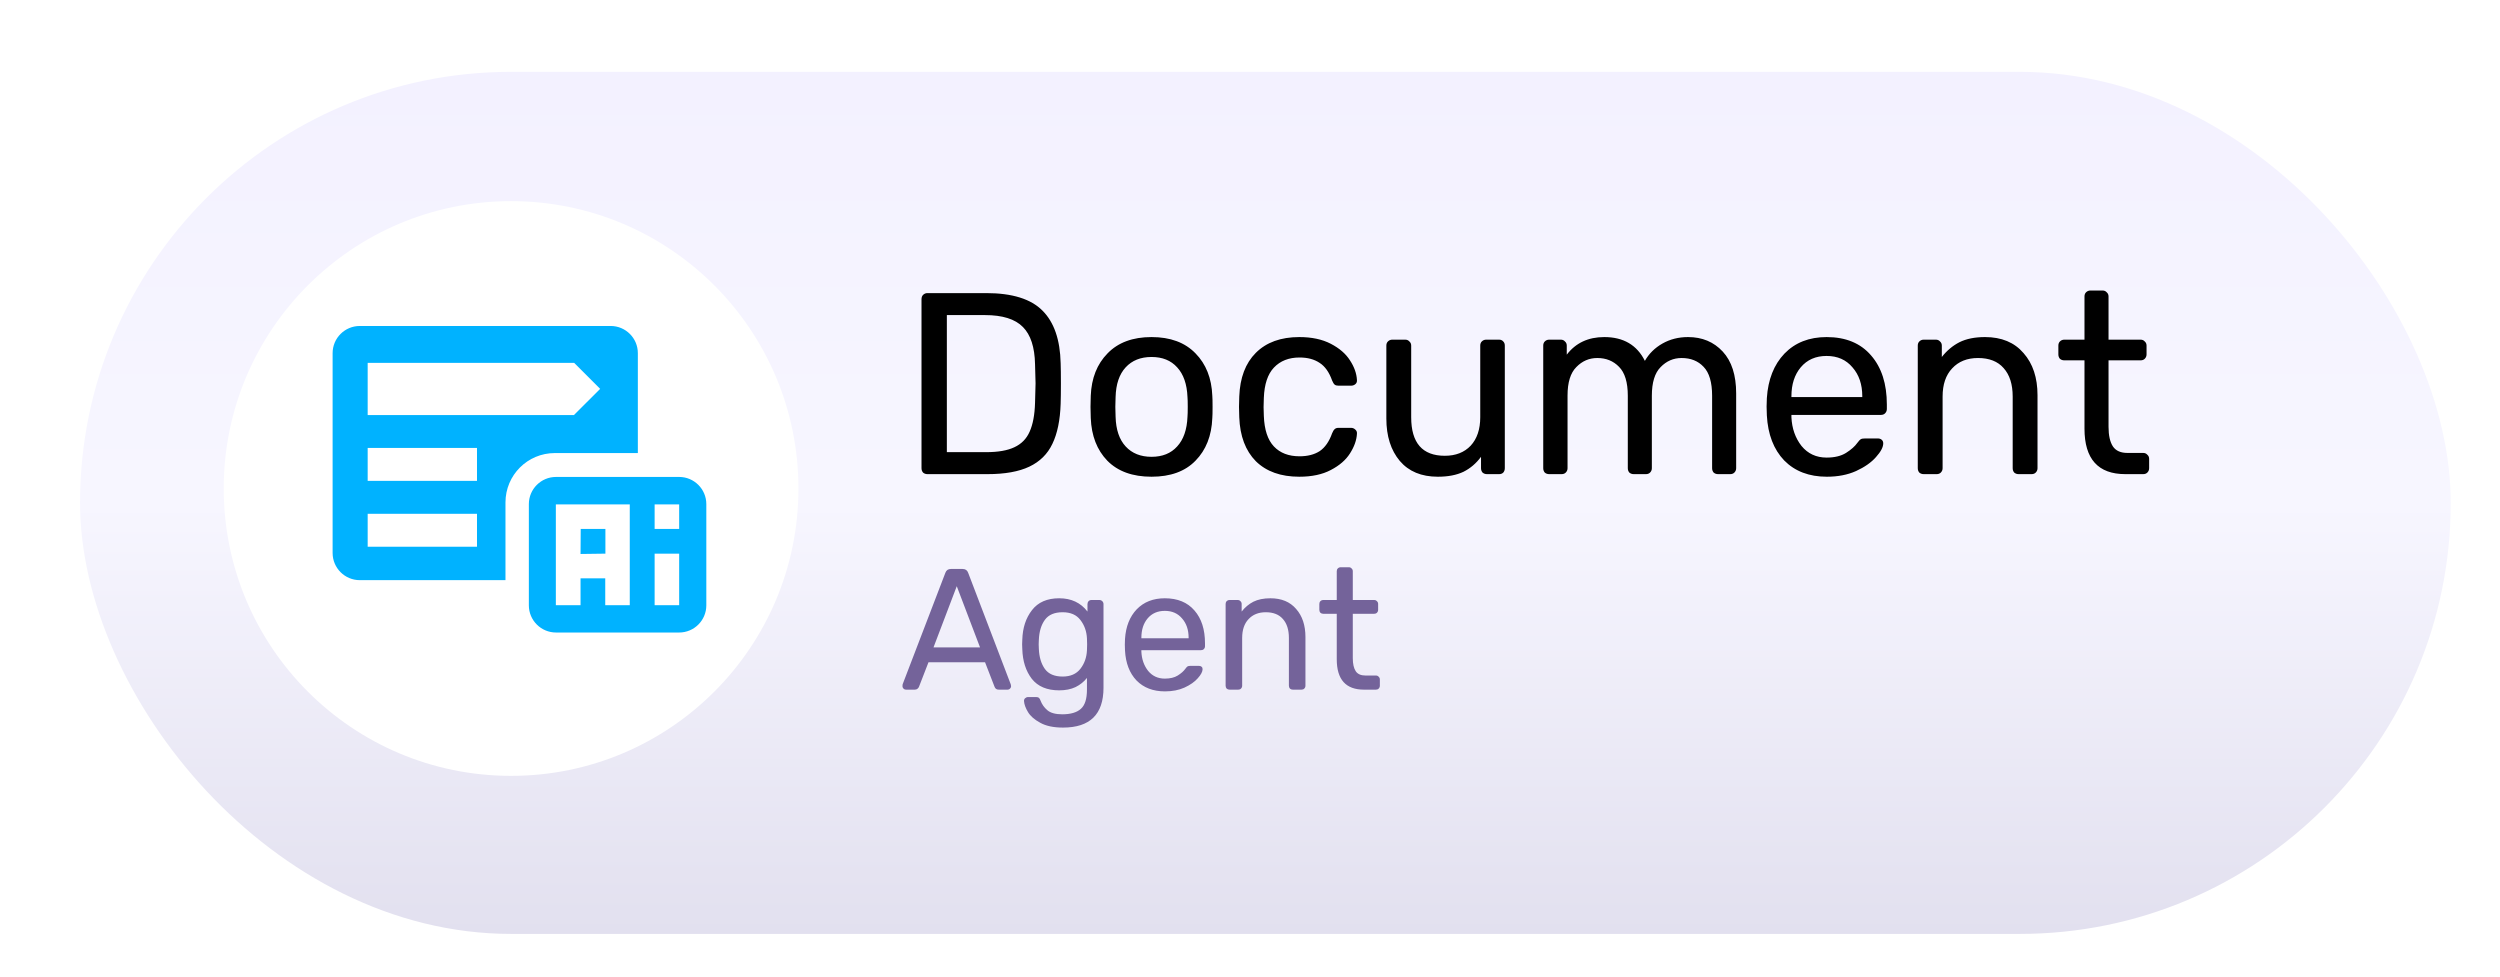
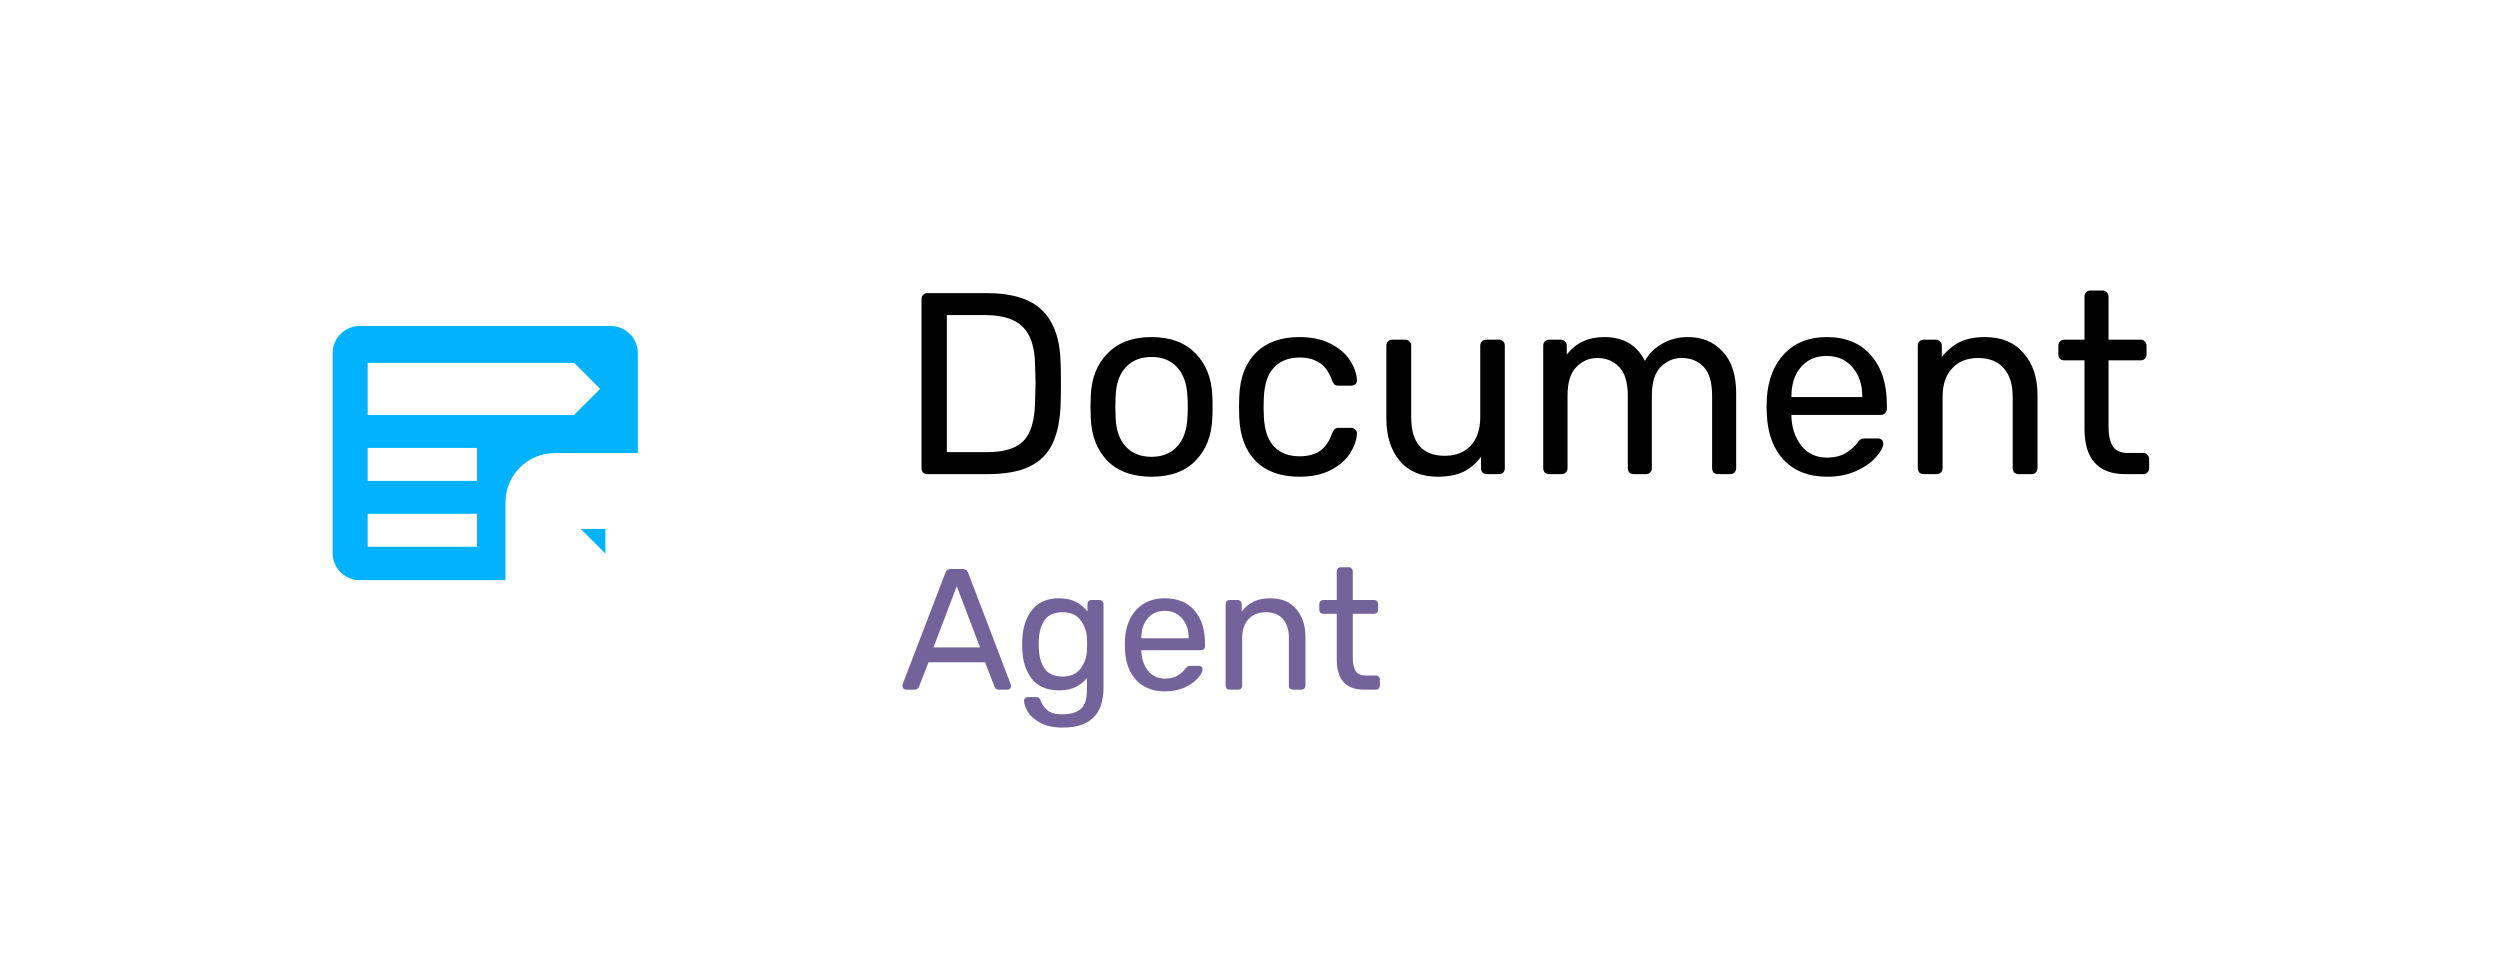
<svg xmlns="http://www.w3.org/2000/svg" width="174" height="68" viewBox="0 0 174 68" fill="none">
  <g filter="url(#filter0_di_456_144)">
-     <rect x="3.571" y="3" width="165" height="60" rx="30" fill="url(#paint0_linear_456_144)" />
-   </g>
+     </g>
  <path d="M64.551 33C64.431 33 64.329 32.964 64.245 32.892C64.173 32.808 64.137 32.706 64.137 32.586V20.832C64.137 20.7 64.173 20.598 64.245 20.526C64.329 20.442 64.431 20.4 64.551 20.4H68.637C70.449 20.4 71.757 20.808 72.561 21.624C73.365 22.428 73.785 23.646 73.821 25.278C73.833 25.626 73.839 26.094 73.839 26.682C73.839 27.27 73.833 27.744 73.821 28.104C73.785 29.244 73.593 30.174 73.245 30.894C72.909 31.602 72.375 32.13 71.643 32.478C70.911 32.826 69.939 33 68.727 33H64.551ZM68.637 31.47C69.465 31.47 70.119 31.356 70.599 31.128C71.091 30.9 71.445 30.54 71.661 30.048C71.889 29.544 72.015 28.872 72.039 28.032C72.063 27.312 72.075 26.862 72.075 26.682C72.075 26.49 72.063 26.046 72.039 25.35C72.015 24.162 71.733 23.298 71.193 22.758C70.653 22.206 69.771 21.93 68.547 21.93H65.901V31.47H68.637ZM80.147 33.18C78.827 33.18 77.801 32.808 77.069 32.064C76.349 31.32 75.965 30.33 75.917 29.094L75.899 28.32L75.917 27.546C75.965 26.322 76.355 25.338 77.087 24.594C77.819 23.838 78.839 23.46 80.147 23.46C81.455 23.46 82.475 23.838 83.207 24.594C83.939 25.338 84.329 26.322 84.377 27.546C84.389 27.678 84.395 27.936 84.395 28.32C84.395 28.704 84.389 28.962 84.377 29.094C84.329 30.33 83.939 31.32 83.207 32.064C82.487 32.808 81.467 33.18 80.147 33.18ZM80.147 31.794C80.903 31.794 81.497 31.554 81.929 31.074C82.373 30.594 82.613 29.904 82.649 29.004C82.661 28.884 82.667 28.656 82.667 28.32C82.667 27.984 82.661 27.756 82.649 27.636C82.613 26.736 82.373 26.046 81.929 25.566C81.497 25.086 80.903 24.846 80.147 24.846C79.391 24.846 78.791 25.086 78.347 25.566C77.903 26.046 77.669 26.736 77.645 27.636L77.627 28.32L77.645 29.004C77.669 29.904 77.903 30.594 78.347 31.074C78.791 31.554 79.391 31.794 80.147 31.794ZM90.429 33.18C89.145 33.18 88.137 32.82 87.405 32.1C86.685 31.368 86.301 30.348 86.253 29.04L86.235 28.32L86.253 27.6C86.301 26.292 86.685 25.278 87.405 24.558C88.137 23.826 89.145 23.46 90.429 23.46C91.293 23.46 92.025 23.616 92.625 23.928C93.225 24.24 93.669 24.624 93.957 25.08C94.257 25.536 94.419 25.992 94.443 26.448C94.455 26.568 94.419 26.664 94.335 26.736C94.251 26.808 94.149 26.844 94.029 26.844H93.165C93.045 26.844 92.955 26.82 92.895 26.772C92.835 26.724 92.775 26.628 92.715 26.484C92.511 25.908 92.223 25.5 91.851 25.26C91.479 25.008 91.011 24.882 90.447 24.882C89.703 24.882 89.109 25.116 88.665 25.584C88.233 26.04 87.999 26.742 87.963 27.69L87.945 28.338L87.963 28.95C87.999 29.91 88.233 30.618 88.665 31.074C89.097 31.53 89.691 31.758 90.447 31.758C91.011 31.758 91.479 31.638 91.851 31.398C92.223 31.146 92.511 30.732 92.715 30.156C92.775 30.012 92.835 29.916 92.895 29.868C92.955 29.808 93.045 29.778 93.165 29.778H94.029C94.149 29.778 94.251 29.82 94.335 29.904C94.419 29.976 94.455 30.072 94.443 30.192C94.419 30.636 94.257 31.092 93.957 31.56C93.669 32.016 93.225 32.4 92.625 32.712C92.037 33.024 91.305 33.18 90.429 33.18ZM100.073 33.18C98.933 33.18 98.05 32.814 97.427 32.082C96.802 31.338 96.49 30.354 96.49 29.13V24.054C96.49 23.934 96.526 23.838 96.599 23.766C96.683 23.682 96.784 23.64 96.904 23.64H97.805C97.924 23.64 98.02 23.682 98.093 23.766C98.177 23.838 98.219 23.934 98.219 24.054V29.04C98.219 30.828 98.999 31.722 100.559 31.722C101.315 31.722 101.915 31.488 102.359 31.02C102.803 30.54 103.025 29.88 103.025 29.04V24.054C103.025 23.934 103.061 23.838 103.133 23.766C103.217 23.682 103.319 23.64 103.439 23.64H104.339C104.459 23.64 104.555 23.682 104.627 23.766C104.699 23.838 104.735 23.934 104.735 24.054V32.586C104.735 32.706 104.699 32.808 104.627 32.892C104.555 32.964 104.459 33 104.339 33H103.493C103.373 33 103.271 32.964 103.187 32.892C103.115 32.808 103.079 32.706 103.079 32.586V31.794C102.743 32.25 102.335 32.598 101.855 32.838C101.375 33.066 100.781 33.18 100.073 33.18ZM107.823 33C107.703 33 107.601 32.964 107.517 32.892C107.445 32.808 107.409 32.706 107.409 32.586V24.054C107.409 23.934 107.445 23.838 107.517 23.766C107.601 23.682 107.703 23.64 107.823 23.64H108.633C108.753 23.64 108.849 23.682 108.921 23.766C109.005 23.838 109.047 23.934 109.047 24.054V24.684C109.671 23.868 110.541 23.46 111.657 23.46C112.989 23.46 113.931 24.012 114.483 25.116C114.771 24.612 115.179 24.21 115.707 23.91C116.235 23.61 116.829 23.46 117.489 23.46C118.473 23.46 119.277 23.796 119.901 24.468C120.525 25.14 120.837 26.112 120.837 27.384V32.586C120.837 32.706 120.795 32.808 120.711 32.892C120.639 32.964 120.543 33 120.423 33H119.577C119.457 33 119.355 32.964 119.271 32.892C119.199 32.808 119.163 32.706 119.163 32.586V27.546C119.163 26.61 118.965 25.938 118.569 25.53C118.185 25.122 117.675 24.918 117.039 24.918C116.475 24.918 115.989 25.128 115.581 25.548C115.173 25.956 114.969 26.622 114.969 27.546V32.586C114.969 32.706 114.927 32.808 114.843 32.892C114.771 32.964 114.675 33 114.555 33H113.709C113.589 33 113.487 32.964 113.403 32.892C113.331 32.808 113.295 32.706 113.295 32.586V27.546C113.295 26.61 113.091 25.938 112.683 25.53C112.287 25.122 111.783 24.918 111.171 24.918C110.607 24.918 110.121 25.128 109.713 25.548C109.305 25.956 109.101 26.616 109.101 27.528V32.586C109.101 32.706 109.059 32.808 108.975 32.892C108.903 32.964 108.807 33 108.687 33H107.823ZM127.149 33.18C125.913 33.18 124.923 32.802 124.179 32.046C123.447 31.278 123.045 30.234 122.973 28.914L122.955 28.302L122.973 27.708C123.057 26.412 123.465 25.38 124.197 24.612C124.941 23.844 125.919 23.46 127.131 23.46C128.463 23.46 129.495 23.886 130.227 24.738C130.959 25.578 131.325 26.718 131.325 28.158V28.464C131.325 28.584 131.283 28.686 131.199 28.77C131.127 28.842 131.031 28.878 130.911 28.878H124.683V29.04C124.719 29.82 124.953 30.486 125.385 31.038C125.829 31.578 126.411 31.848 127.131 31.848C127.683 31.848 128.133 31.74 128.481 31.524C128.841 31.296 129.105 31.062 129.273 30.822C129.381 30.678 129.459 30.594 129.507 30.57C129.567 30.534 129.669 30.516 129.813 30.516H130.695C130.803 30.516 130.893 30.546 130.965 30.606C131.037 30.666 131.073 30.75 131.073 30.858C131.073 31.122 130.905 31.44 130.569 31.812C130.245 32.184 129.783 32.508 129.183 32.784C128.595 33.048 127.917 33.18 127.149 33.18ZM129.615 27.636V27.582C129.615 26.754 129.387 26.082 128.931 25.566C128.487 25.038 127.887 24.774 127.131 24.774C126.375 24.774 125.775 25.038 125.331 25.566C124.899 26.082 124.683 26.754 124.683 27.582V27.636H129.615ZM133.891 33C133.771 33 133.669 32.964 133.585 32.892C133.513 32.808 133.477 32.706 133.477 32.586V24.054C133.477 23.934 133.513 23.838 133.585 23.766C133.669 23.682 133.771 23.64 133.891 23.64H134.737C134.857 23.64 134.953 23.682 135.025 23.766C135.109 23.838 135.151 23.934 135.151 24.054V24.846C135.499 24.402 135.907 24.06 136.375 23.82C136.855 23.58 137.449 23.46 138.157 23.46C139.309 23.46 140.203 23.832 140.839 24.576C141.487 25.308 141.811 26.286 141.811 27.51V32.586C141.811 32.706 141.769 32.808 141.685 32.892C141.613 32.964 141.517 33 141.397 33H140.497C140.377 33 140.275 32.964 140.191 32.892C140.119 32.808 140.083 32.706 140.083 32.586V27.6C140.083 26.748 139.873 26.088 139.453 25.62C139.045 25.152 138.451 24.918 137.671 24.918C136.915 24.918 136.315 25.158 135.871 25.638C135.427 26.106 135.205 26.76 135.205 27.6V32.586C135.205 32.706 135.163 32.808 135.079 32.892C135.007 32.964 134.911 33 134.791 33H133.891ZM147.924 33C146.028 33 145.08 31.944 145.08 29.832V25.08H143.676C143.556 25.08 143.454 25.044 143.37 24.972C143.298 24.888 143.262 24.786 143.262 24.666V24.054C143.262 23.934 143.298 23.838 143.37 23.766C143.454 23.682 143.556 23.64 143.676 23.64H145.08V20.634C145.08 20.514 145.116 20.418 145.188 20.346C145.272 20.262 145.374 20.22 145.494 20.22H146.34C146.46 20.22 146.556 20.262 146.628 20.346C146.712 20.418 146.754 20.514 146.754 20.634V23.64H148.986C149.106 23.64 149.202 23.682 149.274 23.766C149.358 23.838 149.4 23.934 149.4 24.054V24.666C149.4 24.786 149.358 24.888 149.274 24.972C149.202 25.044 149.106 25.08 148.986 25.08H146.754V29.706C146.754 30.306 146.856 30.762 147.06 31.074C147.264 31.374 147.6 31.524 148.068 31.524H149.166C149.286 31.524 149.382 31.566 149.454 31.65C149.538 31.722 149.58 31.818 149.58 31.938V32.586C149.58 32.706 149.538 32.808 149.454 32.892C149.382 32.964 149.286 33 149.166 33H147.924Z" fill="black" />
  <path d="M63.051 48C62.987 48 62.931 47.976 62.883 47.928C62.835 47.88 62.811 47.824 62.811 47.76C62.811 47.696 62.815 47.652 62.823 47.628L65.799 39.864C65.863 39.688 65.991 39.6 66.183 39.6H66.999C67.191 39.6 67.319 39.688 67.383 39.864L70.347 47.628L70.371 47.76C70.371 47.824 70.347 47.88 70.299 47.928C70.251 47.976 70.195 48 70.131 48H69.519C69.431 48 69.363 47.98 69.315 47.94C69.267 47.892 69.235 47.844 69.219 47.796L68.559 46.092H64.623L63.963 47.796C63.947 47.844 63.911 47.892 63.855 47.94C63.807 47.98 63.743 48 63.663 48H63.051ZM68.211 45.06L66.591 40.8L64.971 45.06H68.211ZM73.984 50.64C73.328 50.64 72.8 50.528 72.4 50.304C72 50.088 71.716 49.84 71.548 49.56C71.38 49.28 71.288 49.028 71.272 48.804C71.264 48.724 71.288 48.656 71.344 48.6C71.408 48.544 71.476 48.516 71.548 48.516H72.124C72.196 48.516 72.256 48.532 72.304 48.564C72.352 48.604 72.392 48.672 72.424 48.768C72.52 49.024 72.676 49.244 72.892 49.428C73.116 49.62 73.46 49.716 73.924 49.716C74.516 49.716 74.952 49.588 75.232 49.332C75.512 49.084 75.652 48.64 75.652 48V47.184C75.444 47.448 75.18 47.66 74.86 47.82C74.54 47.972 74.16 48.048 73.72 48.048C72.872 48.048 72.236 47.78 71.812 47.244C71.396 46.7 71.176 46.012 71.152 45.18L71.14 44.844L71.152 44.52C71.176 43.696 71.4 43.012 71.824 42.468C72.248 41.916 72.88 41.64 73.72 41.64C74.56 41.64 75.216 41.948 75.688 42.564V42.048C75.688 41.968 75.712 41.9 75.76 41.844C75.816 41.788 75.884 41.76 75.964 41.76H76.516C76.596 41.76 76.664 41.788 76.72 41.844C76.776 41.9 76.804 41.968 76.804 42.048V47.868C76.804 49.716 75.864 50.64 73.984 50.64ZM73.96 47.088C74.504 47.088 74.916 46.908 75.196 46.548C75.476 46.188 75.628 45.76 75.652 45.264C75.66 45.192 75.664 45.052 75.664 44.844C75.664 44.644 75.66 44.508 75.652 44.436C75.628 43.94 75.476 43.512 75.196 43.152C74.924 42.792 74.512 42.612 73.96 42.612C73.392 42.612 72.98 42.788 72.724 43.14C72.468 43.492 72.328 43.956 72.304 44.532L72.292 44.844L72.304 45.168C72.328 45.736 72.468 46.2 72.724 46.56C72.98 46.912 73.392 47.088 73.96 47.088ZM81.084 48.12C80.26 48.12 79.6 47.868 79.104 47.364C78.616 46.852 78.348 46.156 78.3 45.276L78.288 44.868L78.3 44.472C78.356 43.608 78.628 42.92 79.116 42.408C79.612 41.896 80.264 41.64 81.072 41.64C81.96 41.64 82.648 41.924 83.136 42.492C83.624 43.052 83.868 43.812 83.868 44.772V44.976C83.868 45.056 83.84 45.124 83.784 45.18C83.736 45.228 83.672 45.252 83.592 45.252H79.44V45.36C79.464 45.88 79.62 46.324 79.908 46.692C80.204 47.052 80.592 47.232 81.072 47.232C81.44 47.232 81.74 47.16 81.972 47.016C82.212 46.864 82.388 46.708 82.5 46.548C82.572 46.452 82.624 46.396 82.656 46.38C82.696 46.356 82.764 46.344 82.86 46.344H83.448C83.52 46.344 83.58 46.364 83.628 46.404C83.676 46.444 83.7 46.5 83.7 46.572C83.7 46.748 83.588 46.96 83.364 47.208C83.148 47.456 82.84 47.672 82.44 47.856C82.048 48.032 81.596 48.12 81.084 48.12ZM82.728 44.424V44.388C82.728 43.836 82.576 43.388 82.272 43.044C81.976 42.692 81.576 42.516 81.072 42.516C80.568 42.516 80.168 42.692 79.872 43.044C79.584 43.388 79.44 43.836 79.44 44.388V44.424H82.728ZM85.579 48C85.499 48 85.431 47.976 85.375 47.928C85.327 47.872 85.303 47.804 85.303 47.724V42.036C85.303 41.956 85.327 41.892 85.375 41.844C85.431 41.788 85.499 41.76 85.579 41.76H86.143C86.223 41.76 86.287 41.788 86.335 41.844C86.391 41.892 86.419 41.956 86.419 42.036V42.564C86.651 42.268 86.923 42.04 87.235 41.88C87.555 41.72 87.951 41.64 88.423 41.64C89.191 41.64 89.787 41.888 90.211 42.384C90.643 42.872 90.859 43.524 90.859 44.34V47.724C90.859 47.804 90.831 47.872 90.775 47.928C90.727 47.976 90.663 48 90.583 48H89.983C89.903 48 89.835 47.976 89.779 47.928C89.731 47.872 89.707 47.804 89.707 47.724V44.4C89.707 43.832 89.567 43.392 89.287 43.08C89.015 42.768 88.619 42.612 88.099 42.612C87.595 42.612 87.195 42.772 86.899 43.092C86.603 43.404 86.455 43.84 86.455 44.4V47.724C86.455 47.804 86.427 47.872 86.371 47.928C86.323 47.976 86.259 48 86.179 48H85.579ZM94.934 48C93.67 48 93.038 47.296 93.038 45.888V42.72H92.102C92.022 42.72 91.954 42.696 91.898 42.648C91.85 42.592 91.826 42.524 91.826 42.444V42.036C91.826 41.956 91.85 41.892 91.898 41.844C91.954 41.788 92.022 41.76 92.102 41.76H93.038V39.756C93.038 39.676 93.062 39.612 93.11 39.564C93.166 39.508 93.234 39.48 93.314 39.48H93.878C93.958 39.48 94.022 39.508 94.07 39.564C94.126 39.612 94.154 39.676 94.154 39.756V41.76H95.642C95.722 41.76 95.786 41.788 95.834 41.844C95.89 41.892 95.918 41.956 95.918 42.036V42.444C95.918 42.524 95.89 42.592 95.834 42.648C95.786 42.696 95.722 42.72 95.642 42.72H94.154V45.804C94.154 46.204 94.222 46.508 94.358 46.716C94.494 46.916 94.718 47.016 95.03 47.016H95.762C95.842 47.016 95.906 47.044 95.954 47.1C96.01 47.148 96.038 47.212 96.038 47.292V47.724C96.038 47.804 96.01 47.872 95.954 47.928C95.906 47.976 95.842 48 95.762 48H94.934Z" fill="#74639A" />
  <g filter="url(#filter1_di_456_144)">
-     <circle cx="34.571" cy="33" r="20" fill="white" />
-   </g>
-   <path d="M42.136 36.816H40.418L40.406 38.557L42.136 38.534V36.816Z" fill="#00B2FF" />
-   <path d="M47.27 33.195H38.699C37.656 33.195 36.808 34.043 36.808 35.085V42.132C36.808 43.175 37.656 44.023 38.699 44.023H47.27C48.312 44.023 49.16 43.175 49.16 42.132V35.085C49.16 34.043 48.312 33.195 47.27 33.195ZM43.832 42.121H42.125V40.253H40.406V42.121H38.687V35.108H43.832V42.121ZM47.27 42.121H45.562V38.534H47.27V42.121ZM47.27 36.816H45.562V35.108H47.27V36.816Z" fill="#00B2FF" />
+     </g>
+   <path d="M42.136 36.816H40.418L42.136 38.534V36.816Z" fill="#00B2FF" />
  <path d="M42.503 22.688H25.041C23.998 22.688 23.15 23.535 23.15 24.578V38.489C23.15 39.531 23.998 40.379 25.041 40.379H35.181V34.971C35.181 33.069 36.717 31.533 38.619 31.533H44.394V24.578C44.394 23.535 43.546 22.688 42.503 22.688ZM33.199 38.053H25.59V35.761H33.199V38.053ZM33.199 33.47H25.59V31.178H33.199V33.47ZM39.959 28.887H25.59V25.254H39.959L41.77 27.065L39.959 28.875V28.887Z" fill="#00B2FF" />
  <defs>
    <filter id="filter0_di_456_144" x="0.571" y="0" width="173" height="68" filterUnits="userSpaceOnUse" color-interpolation-filters="sRGB">
      <feFlood flood-opacity="0" result="BackgroundImageFix" />
      <feColorMatrix in="SourceAlpha" type="matrix" values="0 0 0 0 0 0 0 0 0 0 0 0 0 0 0 0 0 0 127 0" result="hardAlpha" />
      <feOffset dx="1" dy="1" />
      <feGaussianBlur stdDeviation="2" />
      <feComposite in2="hardAlpha" operator="out" />
      <feColorMatrix type="matrix" values="0 0 0 0 0.753 0 0 0 0 0.706 0 0 0 0 0.898 0 0 0 1 0" />
      <feBlend mode="normal" in2="BackgroundImageFix" result="effect1_dropShadow_456_144" />
      <feBlend mode="normal" in="SourceGraphic" in2="effect1_dropShadow_456_144" result="shape" />
      <feColorMatrix in="SourceAlpha" type="matrix" values="0 0 0 0 0 0 0 0 0 0 0 0 0 0 0 0 0 0 127 0" result="hardAlpha" />
      <feMorphology radius="1" operator="erode" in="SourceAlpha" result="effect2_innerShadow_456_144" />
      <feOffset dx="1" dy="1" />
      <feComposite in2="hardAlpha" operator="arithmetic" k2="-1" k3="1" />
      <feColorMatrix type="matrix" values="0 0 0 0 1 0 0 0 0 1 0 0 0 0 1 0 0 0 0.65 0" />
      <feBlend mode="normal" in2="shape" result="effect2_innerShadow_456_144" />
    </filter>
    <filter id="filter1_di_456_144" x="14.571" y="13" width="42" height="42" filterUnits="userSpaceOnUse" color-interpolation-filters="sRGB">
      <feFlood flood-opacity="0" result="BackgroundImageFix" />
      <feColorMatrix in="SourceAlpha" type="matrix" values="0 0 0 0 0 0 0 0 0 0 0 0 0 0 0 0 0 0 127 0" result="hardAlpha" />
      <feMorphology radius="1" operator="dilate" in="SourceAlpha" result="effect1_dropShadow_456_144" />
      <feOffset dx="1" dy="1" />
      <feComposite in2="hardAlpha" operator="out" />
      <feColorMatrix type="matrix" values="0 0 0 0 1 0 0 0 0 1 0 0 0 0 1 0 0 0 0.65 0" />
      <feBlend mode="normal" in2="BackgroundImageFix" result="effect1_dropShadow_456_144" />
      <feBlend mode="normal" in="SourceGraphic" in2="effect1_dropShadow_456_144" result="shape" />
      <feColorMatrix in="SourceAlpha" type="matrix" values="0 0 0 0 0 0 0 0 0 0 0 0 0 0 0 0 0 0 127 0" result="hardAlpha" />
      <feOffset />
      <feGaussianBlur stdDeviation="2" />
      <feComposite in2="hardAlpha" operator="arithmetic" k2="-1" k3="1" />
      <feColorMatrix type="matrix" values="0 0 0 0 0.753 0 0 0 0 0.706 0 0 0 0 0.898 0 0 0 1 0" />
      <feBlend mode="normal" in2="shape" result="effect2_innerShadow_456_144" />
    </filter>
    <linearGradient id="paint0_linear_456_144" x1="86.071" y1="3" x2="86.071" y2="63" gradientUnits="userSpaceOnUse">
      <stop stop-color="#F3F1FF" />
      <stop offset="0.5" stop-color="#F7F6FF" />
      <stop offset="1" stop-color="#E2E0EF" />
    </linearGradient>
  </defs>
</svg>